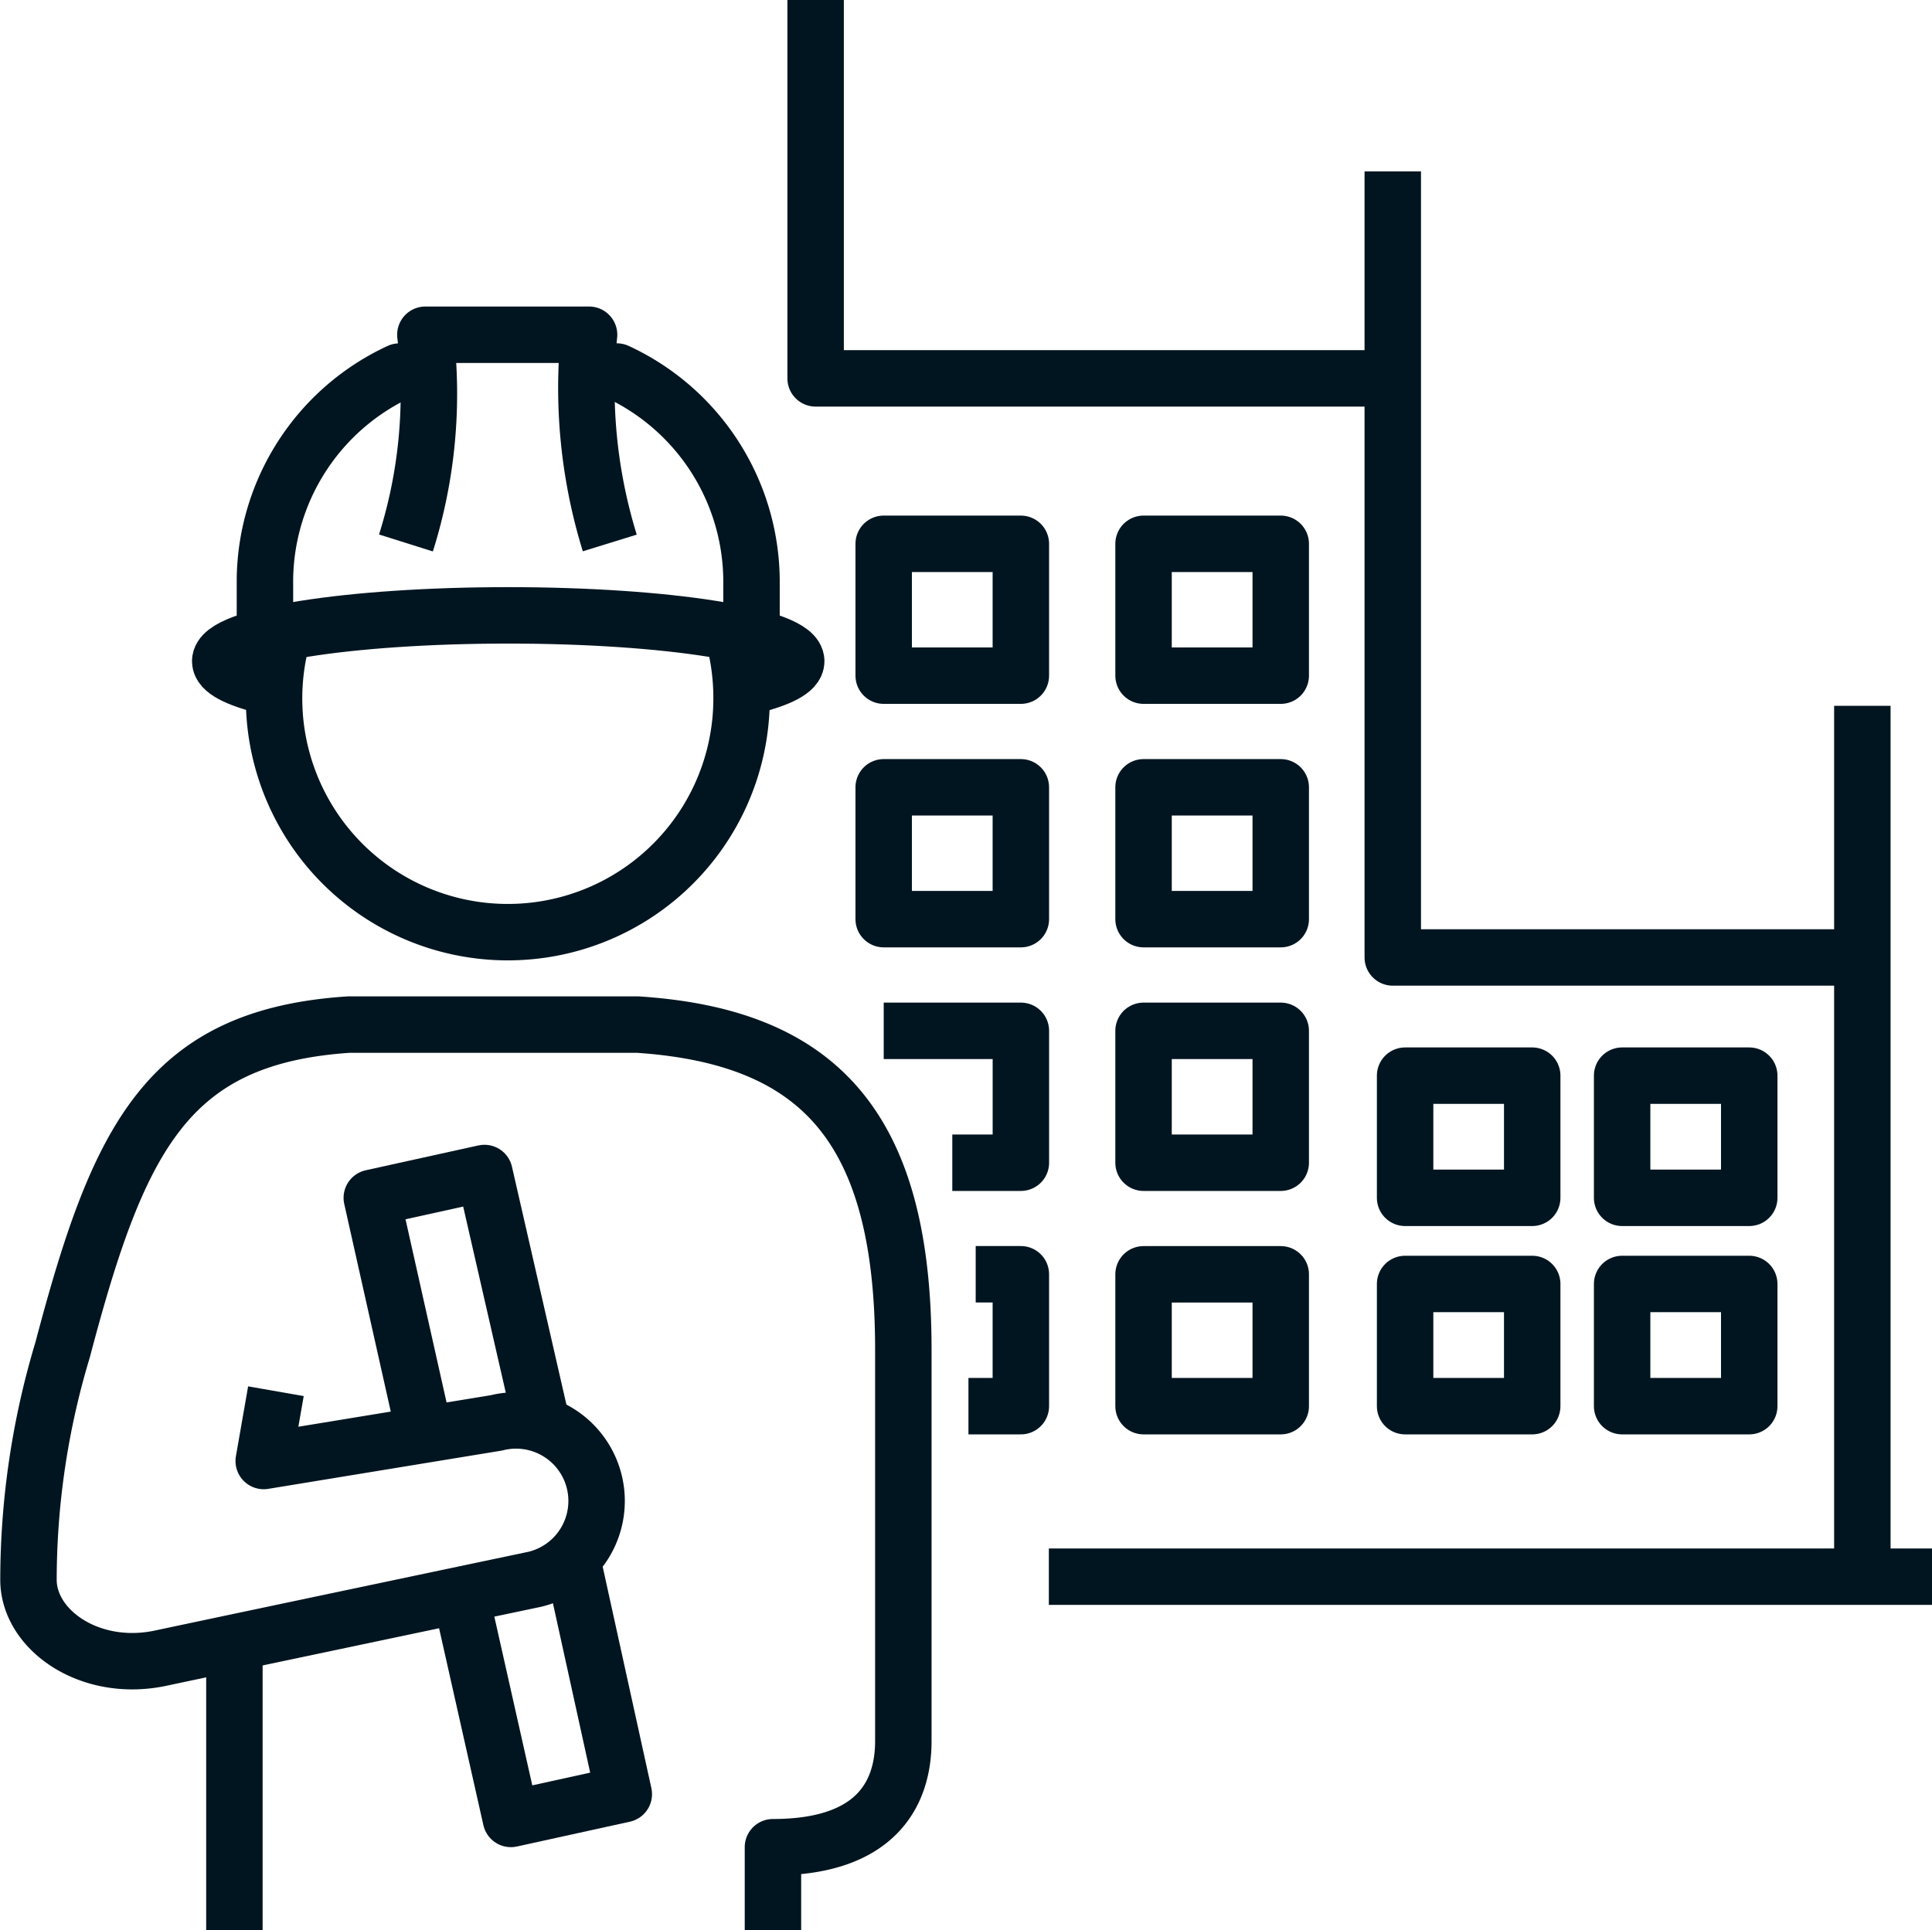
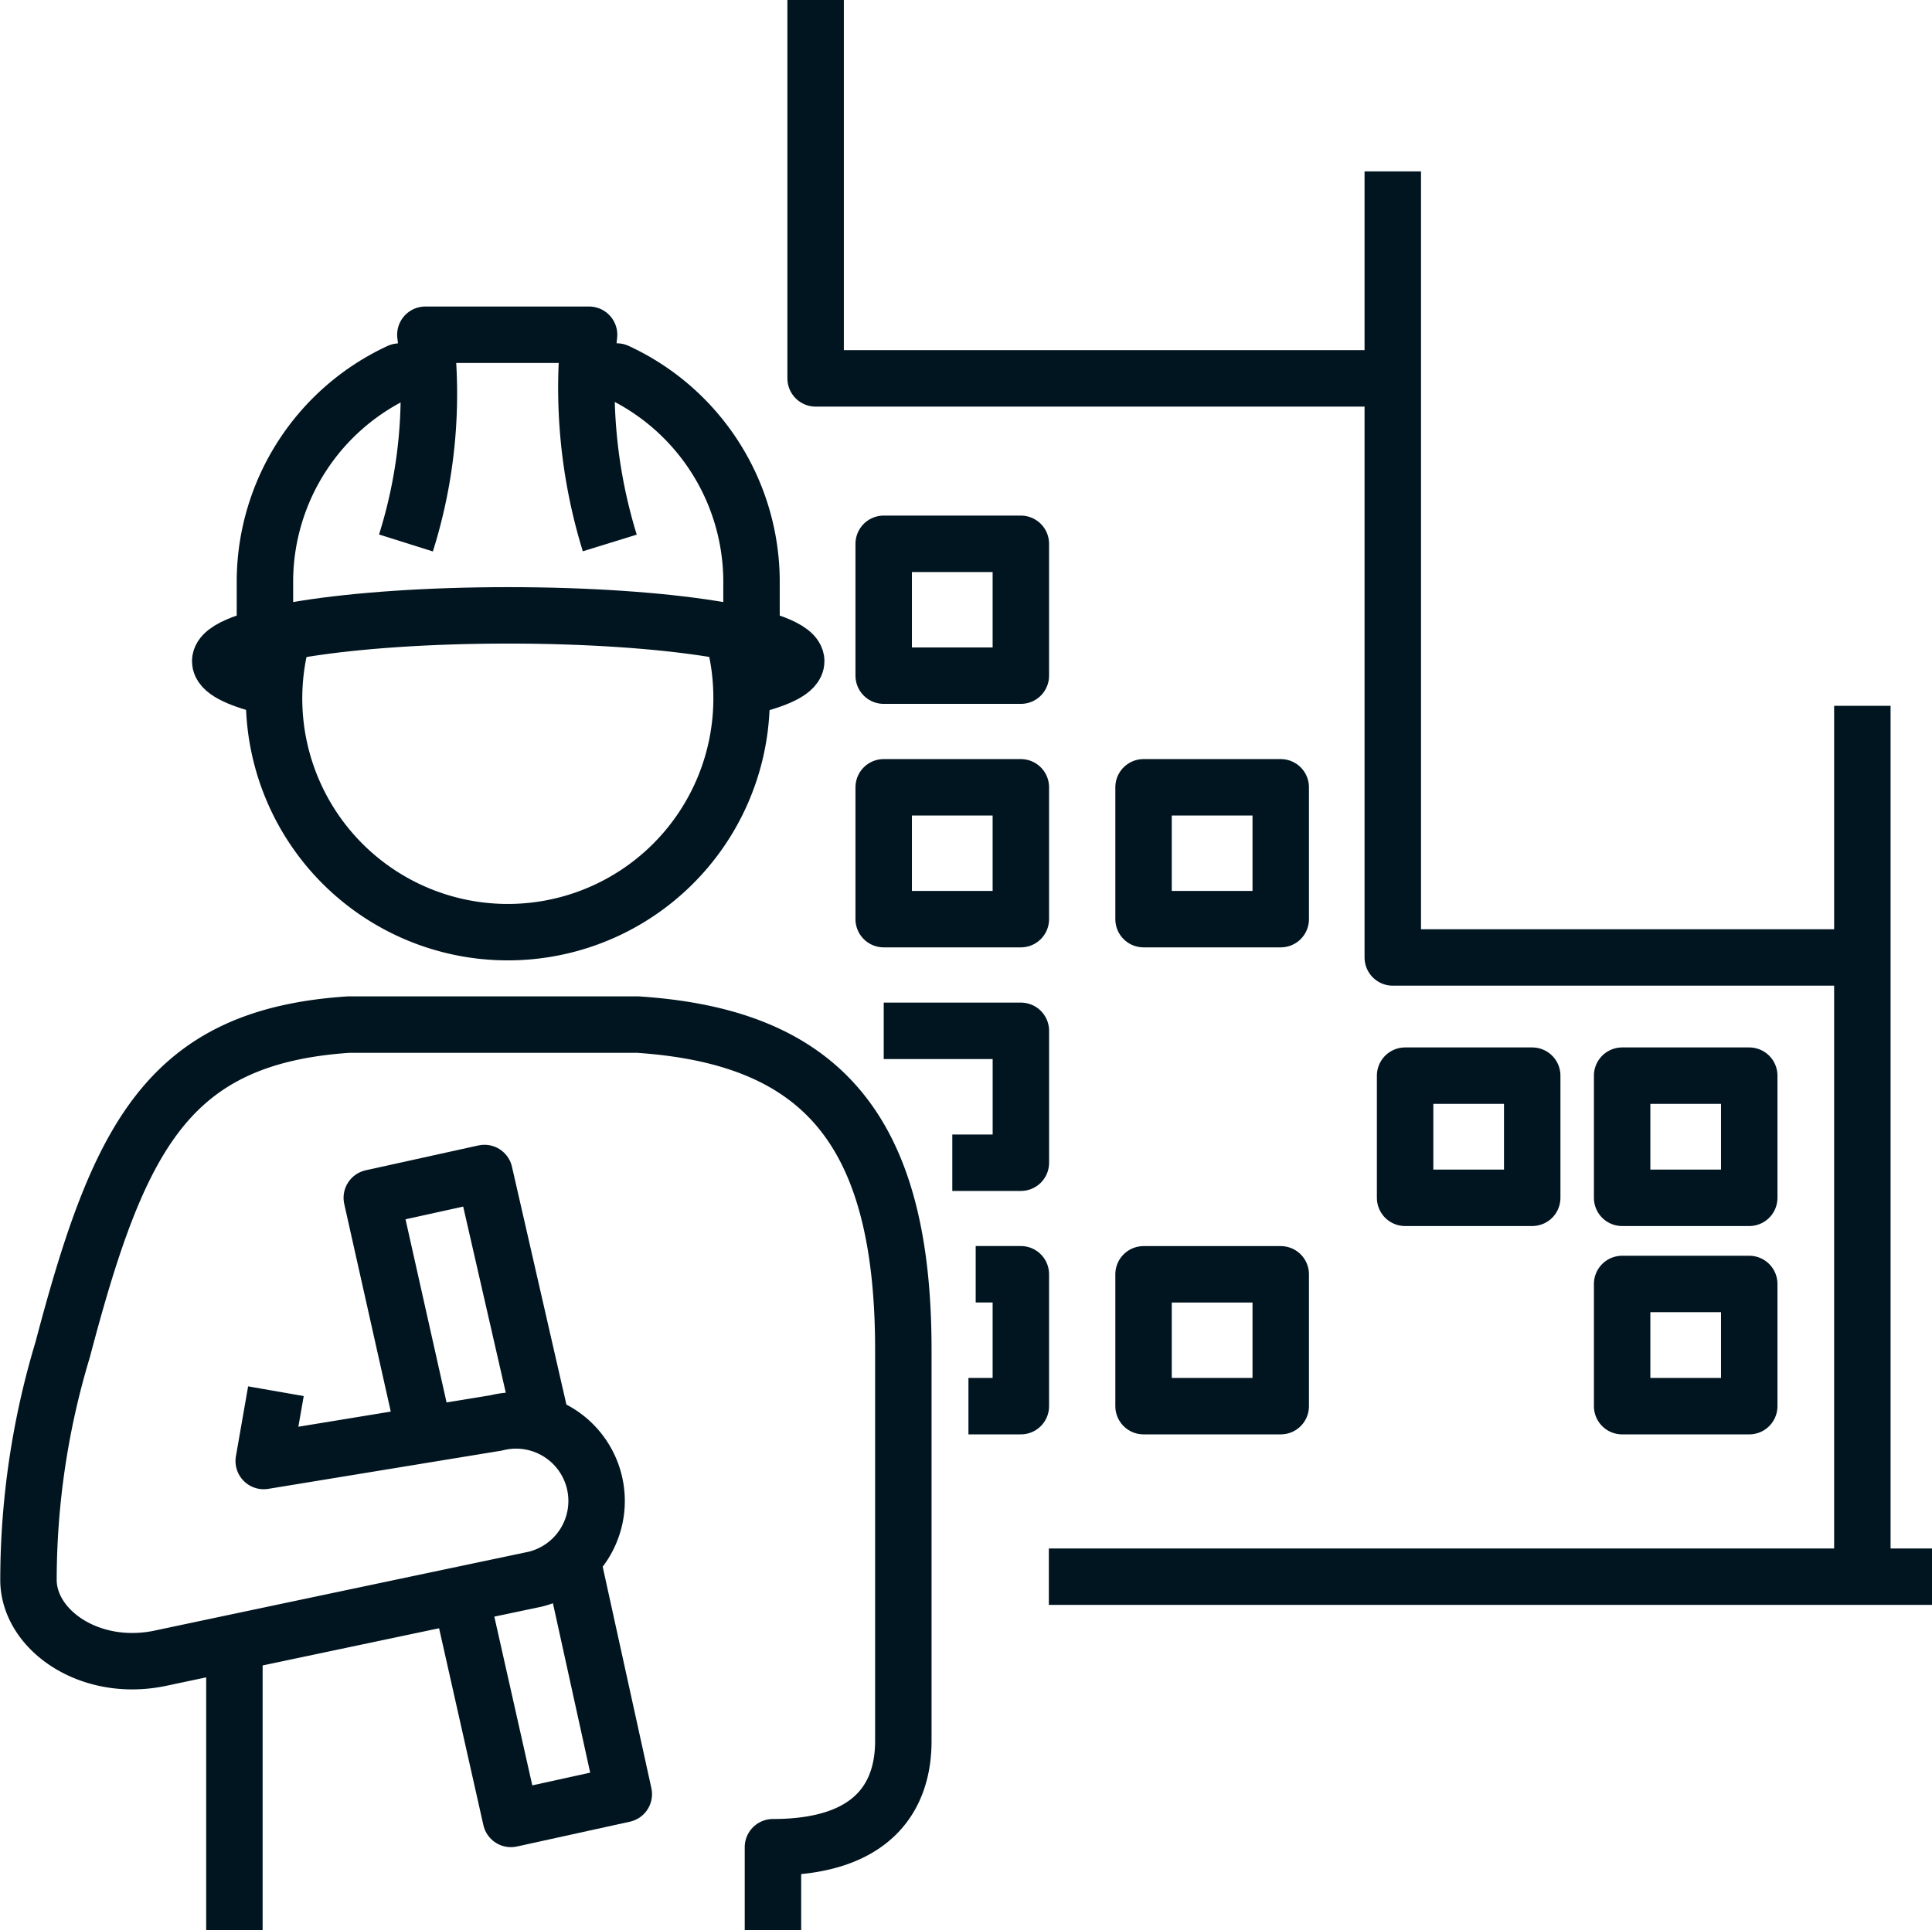
<svg xmlns="http://www.w3.org/2000/svg" width="68.459" height="68.415" viewBox="0 0 68.459 68.415">
  <g id="Group_44" data-name="Group 44" transform="translate(-239.271 -20.737)">
    <rect id="Rectangle_18" data-name="Rectangle 18" width="4.504" height="4.33" transform="translate(296.75 58.861)" fill="none" stroke="#011520" stroke-linejoin="round" stroke-width="2" />
    <rect id="Rectangle_19" data-name="Rectangle 19" width="4.504" height="4.331" transform="translate(296.75 66.244)" fill="none" stroke="#011520" stroke-linejoin="round" stroke-width="2" />
    <rect id="Rectangle_20" data-name="Rectangle 20" width="4.504" height="4.33" transform="translate(289.06 58.861)" fill="none" stroke="#011520" stroke-linejoin="round" stroke-width="2" />
-     <rect id="Rectangle_21" data-name="Rectangle 21" width="4.504" height="4.331" transform="translate(289.06 66.244)" fill="none" stroke="#011520" stroke-linejoin="round" stroke-width="2" />
    <path id="Path_34" data-name="Path 34" d="M268.172,20.737V34.148h20.183" fill="none" stroke="#011520" stroke-linejoin="round" stroke-width="2" />
    <path id="Path_35" data-name="Path 35" d="M288.623,26.811V54.672h16.639" fill="none" stroke="#011520" stroke-linejoin="round" stroke-width="2" />
    <line id="Line_23" data-name="Line 23" y2="30.867" transform="translate(305.262 45.752)" fill="none" stroke="#011520" stroke-linejoin="round" stroke-width="2" />
    <line id="Line_24" data-name="Line 24" x2="31.294" transform="translate(276.436 76.619)" fill="none" stroke="#011520" stroke-linejoin="round" stroke-width="2" />
    <path id="Path_36" data-name="Path 36" d="M254.325,71.583l-1.88-8.392,3.992-.88,2.053,8.972" fill="none" stroke="#011520" stroke-linejoin="round" stroke-width="2" />
    <path id="Path_37" data-name="Path 37" d="M259.531,75.938l1.844,8.388-4,.879-1.786-7.941" fill="none" stroke="#011520" stroke-linejoin="round" stroke-width="2" />
    <path id="Path_38" data-name="Path 38" d="M266.66,89.152V86.207c3.7,0,4.62-1.945,4.62-3.761V68.574c0-7.89-2.986-11.1-9.417-11.523h-10.23c-6.433.425-8.159,4-10.142,11.523a28.329,28.329,0,0,0-1.211,8.177c.02,1.774,2.194,3.286,4.686,2.755,3.136-.666,13.254-2.795,13.254-2.795a2.854,2.854,0,1,0-1.362-5.543l-8.242,1.351.432-2.474" fill="none" stroke="#011520" stroke-linejoin="round" stroke-width="2" />
    <line id="Line_25" data-name="Line 25" y2="10.038" transform="translate(247.577 79.114)" fill="none" stroke="#011520" stroke-linejoin="round" stroke-width="2" />
    <path id="Path_39" data-name="Path 39" d="M254.458,33.907h-1.036a8.216,8.216,0,0,0-4.763,7.362v1.778" fill="none" stroke="#011520" stroke-linejoin="round" stroke-width="2" />
    <path id="Path_40" data-name="Path 40" d="M265.9,43.059V41.27a8.213,8.213,0,0,0-4.771-7.365l-1.078,0" fill="none" stroke="#011520" stroke-linejoin="round" stroke-width="2" />
    <path id="Path_41" data-name="Path 41" d="M260.878,39.981a18.628,18.628,0,0,1-.734-7.38h-5.8a17.594,17.594,0,0,1-.688,7.38" fill="none" stroke="#011520" stroke-linejoin="round" stroke-width="2" />
    <path id="Path_42" data-name="Path 42" d="M248.674,45.048c-1.015-.255-1.6-.554-1.6-.876,0-.9,4.569-1.625,10.205-1.625s10.206.726,10.206,1.625c0,.32-.583.621-1.59.871" fill="none" stroke="#011520" stroke-linejoin="round" stroke-width="2" />
    <path id="Path_43" data-name="Path 43" d="M265.348,43.653a8.377,8.377,0,0,1,.2,1.838,8.283,8.283,0,1,1-16.359-1.839" fill="none" stroke="#011520" stroke-linejoin="round" stroke-width="2" />
    <rect id="Rectangle_22" data-name="Rectangle 22" width="4.86" height="4.673" transform="translate(270.584 40.011)" fill="none" stroke="#011520" stroke-linejoin="round" stroke-width="2" />
-     <rect id="Rectangle_23" data-name="Rectangle 23" width="4.861" height="4.673" transform="translate(279.792 40.011)" fill="none" stroke="#011520" stroke-linejoin="round" stroke-width="2" />
    <rect id="Rectangle_24" data-name="Rectangle 24" width="4.86" height="4.673" transform="translate(270.584 48.641)" fill="none" stroke="#011520" stroke-linejoin="round" stroke-width="2" />
    <rect id="Rectangle_25" data-name="Rectangle 25" width="4.861" height="4.673" transform="translate(279.792 48.641)" fill="none" stroke="#011520" stroke-linejoin="round" stroke-width="2" />
    <path id="Path_44" data-name="Path 44" d="M273.015,61.947h2.43V57.272h-4.86" fill="none" stroke="#011520" stroke-linejoin="round" stroke-width="2" />
-     <rect id="Rectangle_26" data-name="Rectangle 26" width="4.861" height="4.675" transform="translate(279.792 57.272)" fill="none" stroke="#011520" stroke-linejoin="round" stroke-width="2" />
    <path id="Path_45" data-name="Path 45" d="M273.587,70.575h1.857V65.9h-1.6" fill="none" stroke="#011520" stroke-linejoin="round" stroke-width="2" />
    <rect id="Rectangle_27" data-name="Rectangle 27" width="4.861" height="4.673" transform="translate(279.792 65.902)" fill="none" stroke="#011520" stroke-linejoin="round" stroke-width="2" />
  </g>
</svg>